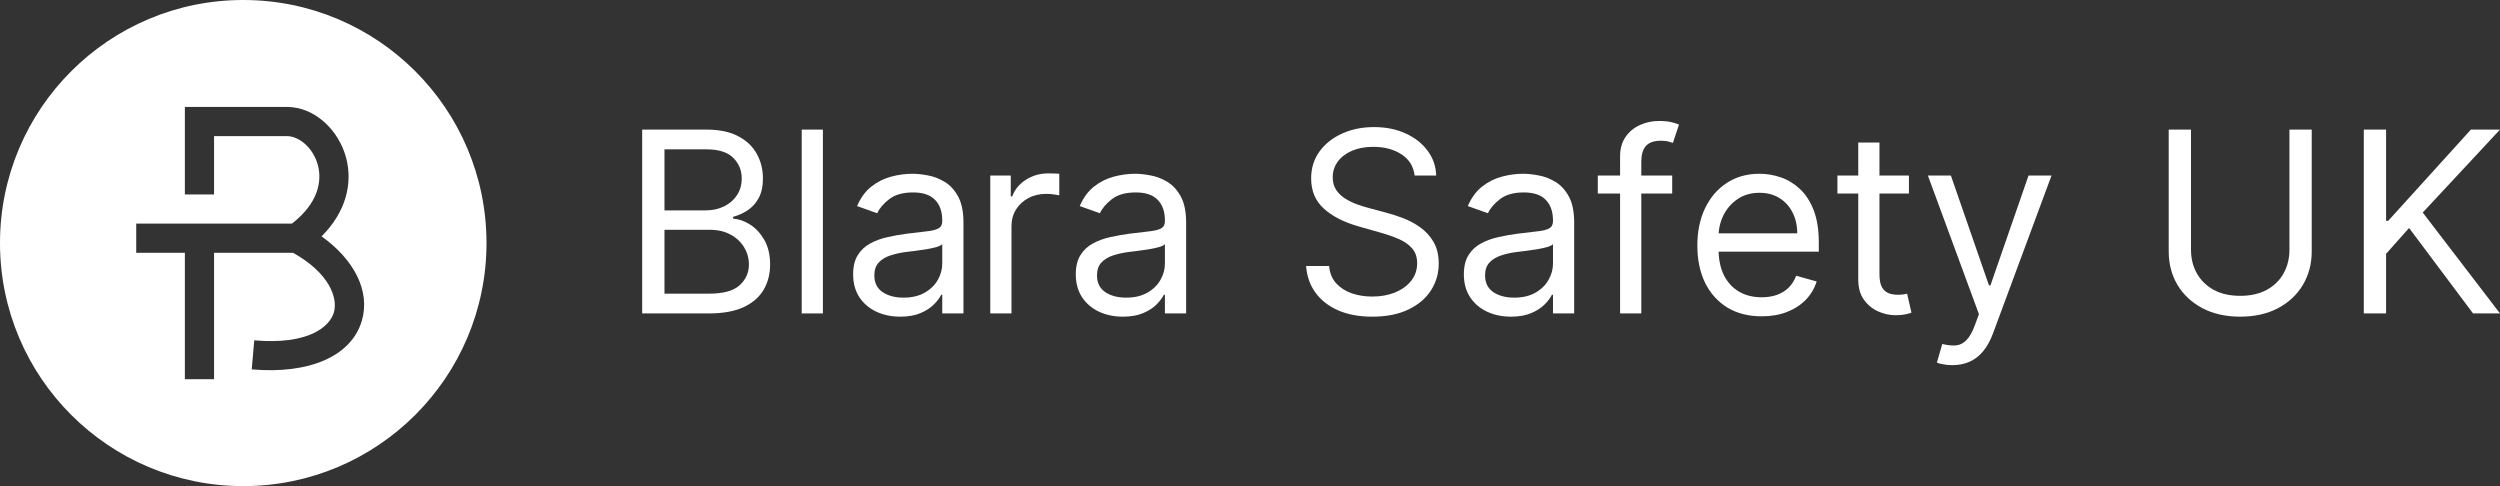
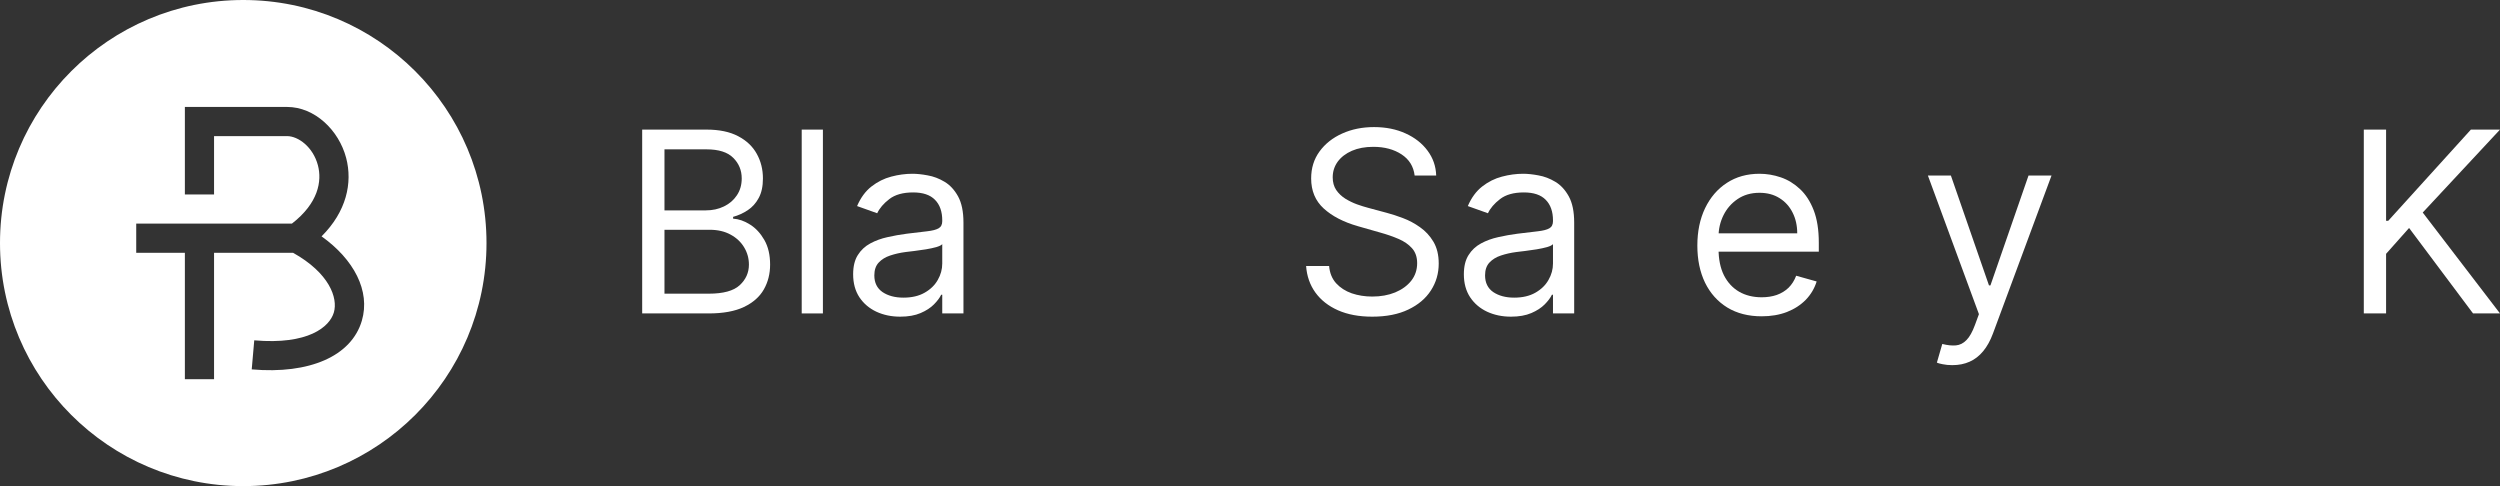
<svg xmlns="http://www.w3.org/2000/svg" width="180" height="35" viewBox="0 0 180 35" fill="none">
  <rect x="0" y="0" width="180" height="35" fill="#333333" stroke="none" />
  <path fill-rule="evenodd" clip-rule="evenodd" d="M17.514 0C27.187 0 35.028 7.835 35.028 17.5C35.028 27.165 27.187 35 17.514 35C7.841 35 0 27.165 0 17.5C0 7.835 7.841 0 17.514 0ZM13.311 7.7V14H15.412V9.8H20.667C21.474 9.8 22.542 10.581 22.891 11.905C23.189 13.038 22.927 14.621 21.018 16.1H9.808V18.2H13.311V27.3H15.412V18.2H21.099C23.716 19.663 24.343 21.455 24.037 22.499C23.733 23.537 22.192 24.842 18.306 24.504L18.124 26.596C22.294 26.958 25.307 25.638 26.054 23.088C26.682 20.943 25.476 18.673 23.152 17.018C24.942 15.236 25.396 13.168 24.923 11.37C24.396 9.369 22.661 7.7 20.667 7.7H13.311Z" fill="white" />
  <path d="M46.237 22.567V9.331H50.869C51.791 9.331 52.553 9.49 53.152 9.809C53.751 10.123 54.198 10.548 54.491 11.082C54.784 11.612 54.931 12.2 54.931 12.847C54.931 13.415 54.83 13.885 54.627 14.255C54.428 14.626 54.165 14.919 53.838 15.134C53.514 15.35 53.163 15.509 52.783 15.613V15.742C53.189 15.768 53.596 15.91 54.006 16.169C54.416 16.427 54.758 16.798 55.034 17.28C55.31 17.763 55.448 18.353 55.448 19.051C55.448 19.715 55.297 20.311 54.995 20.841C54.694 21.371 54.217 21.791 53.566 22.102C52.915 22.412 52.068 22.567 51.024 22.567H46.237ZM47.842 21.145H51.024C52.072 21.145 52.816 20.943 53.255 20.538C53.7 20.128 53.922 19.633 53.922 19.051C53.922 18.603 53.807 18.189 53.579 17.81C53.35 17.427 53.025 17.121 52.602 16.892C52.18 16.66 51.679 16.544 51.102 16.544H47.842V21.145ZM47.842 15.147H50.817C51.3 15.147 51.736 15.053 52.124 14.863C52.516 14.674 52.827 14.406 53.055 14.062C53.288 13.717 53.404 13.312 53.404 12.847C53.404 12.265 53.202 11.772 52.796 11.367C52.391 10.957 51.748 10.753 50.869 10.753H47.842V15.147Z" fill="white" />
  <path d="M59.249 9.331V22.567H57.723V9.331H59.249Z" fill="white" />
  <path d="M64.815 22.8C64.185 22.8 63.614 22.681 63.101 22.444C62.588 22.203 62.18 21.856 61.878 21.404C61.577 20.947 61.426 20.395 61.426 19.749C61.426 19.18 61.538 18.719 61.762 18.366C61.986 18.008 62.286 17.728 62.661 17.526C63.036 17.323 63.45 17.172 63.903 17.073C64.36 16.97 64.819 16.888 65.281 16.828C65.884 16.75 66.374 16.692 66.749 16.653C67.129 16.61 67.404 16.539 67.577 16.44C67.754 16.341 67.842 16.169 67.842 15.923V15.871C67.842 15.234 67.668 14.738 67.318 14.385C66.973 14.031 66.449 13.855 65.746 13.855C65.018 13.855 64.446 14.014 64.032 14.333C63.618 14.652 63.327 14.992 63.159 15.354L61.71 14.837C61.969 14.234 62.314 13.764 62.745 13.428C63.181 13.088 63.655 12.851 64.168 12.717C64.686 12.579 65.195 12.511 65.695 12.511C66.014 12.511 66.38 12.549 66.794 12.627C67.213 12.7 67.616 12.853 68.004 13.086C68.396 13.318 68.722 13.67 68.981 14.139C69.239 14.609 69.369 15.238 69.369 16.026V22.567H67.842V21.223H67.764C67.661 21.438 67.489 21.669 67.247 21.914C67.006 22.16 66.684 22.369 66.283 22.541C65.882 22.713 65.393 22.8 64.815 22.8ZM65.048 21.43C65.652 21.43 66.16 21.311 66.574 21.074C66.993 20.837 67.307 20.531 67.519 20.156C67.734 19.782 67.842 19.387 67.842 18.974V17.578C67.778 17.655 67.635 17.726 67.415 17.791C67.2 17.851 66.95 17.905 66.665 17.952C66.385 17.995 66.111 18.034 65.844 18.069C65.58 18.099 65.367 18.125 65.203 18.146C64.806 18.198 64.436 18.282 64.091 18.398C63.75 18.51 63.474 18.681 63.263 18.909C63.056 19.133 62.952 19.439 62.952 19.827C62.952 20.357 63.148 20.757 63.541 21.029C63.938 21.296 64.44 21.43 65.048 21.43Z" fill="white" />
-   <path d="M71.3 22.567V12.64H72.775V14.139H72.879C73.06 13.648 73.387 13.249 73.862 12.944C74.336 12.638 74.871 12.485 75.466 12.485C75.578 12.485 75.718 12.487 75.886 12.491C76.054 12.495 76.182 12.502 76.268 12.511V14.062C76.216 14.049 76.097 14.029 75.912 14.004C75.731 13.973 75.539 13.958 75.336 13.958C74.853 13.958 74.422 14.059 74.043 14.262C73.668 14.46 73.37 14.736 73.15 15.089C72.934 15.438 72.827 15.837 72.827 16.285V22.567H71.3Z" fill="white" />
-   <path d="M80.847 22.8C80.217 22.8 79.646 22.681 79.133 22.444C78.62 22.203 78.212 21.856 77.91 21.404C77.609 20.947 77.457 20.395 77.457 19.749C77.457 19.18 77.57 18.719 77.794 18.366C78.018 18.008 78.318 17.728 78.693 17.526C79.068 17.323 79.482 17.172 79.935 17.073C80.392 16.97 80.851 16.888 81.313 16.828C81.916 16.75 82.406 16.692 82.781 16.653C83.16 16.61 83.436 16.539 83.609 16.44C83.786 16.341 83.874 16.169 83.874 15.923V15.871C83.874 15.234 83.699 14.738 83.35 14.385C83.005 14.031 82.481 13.855 81.778 13.855C81.05 13.855 80.478 14.014 80.064 14.333C79.65 14.652 79.359 14.992 79.191 15.354L77.742 14.837C78.001 14.234 78.346 13.764 78.777 13.428C79.213 13.088 79.687 12.851 80.2 12.717C80.718 12.579 81.226 12.511 81.727 12.511C82.046 12.511 82.412 12.549 82.826 12.627C83.245 12.7 83.648 12.853 84.036 13.086C84.428 13.318 84.754 13.67 85.013 14.139C85.271 14.609 85.401 15.238 85.401 16.026V22.567H83.874V21.223H83.796C83.693 21.438 83.52 21.669 83.279 21.914C83.037 22.16 82.716 22.369 82.315 22.541C81.914 22.713 81.425 22.8 80.847 22.8ZM81.08 21.43C81.683 21.43 82.192 21.311 82.606 21.074C83.025 20.837 83.339 20.531 83.551 20.156C83.766 19.782 83.874 19.387 83.874 18.974V17.578C83.809 17.655 83.667 17.726 83.447 17.791C83.232 17.851 82.981 17.905 82.697 17.952C82.417 17.995 82.143 18.034 81.875 18.069C81.612 18.099 81.399 18.125 81.235 18.146C80.838 18.198 80.467 18.282 80.123 18.398C79.782 18.51 79.506 18.681 79.294 18.909C79.088 19.133 78.984 19.439 78.984 19.827C78.984 20.357 79.18 20.757 79.573 21.029C79.969 21.296 80.472 21.43 81.08 21.43Z" fill="white" />
  <path d="M101.854 12.64C101.776 11.985 101.462 11.476 100.91 11.114C100.358 10.753 99.681 10.572 98.879 10.572C98.292 10.572 97.779 10.666 97.339 10.856C96.904 11.046 96.563 11.306 96.317 11.638C96.076 11.97 95.955 12.347 95.955 12.769C95.955 13.122 96.039 13.426 96.207 13.68C96.38 13.93 96.6 14.139 96.867 14.307C97.134 14.471 97.415 14.607 97.708 14.714C98.001 14.818 98.271 14.902 98.516 14.966L99.862 15.328C100.207 15.419 100.591 15.544 101.013 15.703C101.44 15.863 101.848 16.08 102.236 16.356C102.628 16.628 102.952 16.977 103.206 17.403C103.46 17.83 103.588 18.353 103.588 18.974C103.588 19.689 103.4 20.335 103.025 20.913C102.654 21.49 102.111 21.949 101.395 22.289C100.683 22.63 99.819 22.8 98.801 22.8C97.852 22.8 97.031 22.647 96.337 22.341C95.647 22.035 95.103 21.608 94.707 21.061C94.314 20.514 94.092 19.878 94.04 19.154H95.696C95.739 19.654 95.908 20.068 96.201 20.395C96.498 20.719 96.874 20.96 97.326 21.119C97.783 21.274 98.275 21.352 98.801 21.352C99.413 21.352 99.963 21.253 100.45 21.055C100.938 20.852 101.324 20.572 101.608 20.215C101.893 19.853 102.035 19.43 102.035 18.948C102.035 18.508 101.912 18.151 101.667 17.875C101.421 17.599 101.097 17.375 100.696 17.203C100.295 17.03 99.862 16.88 99.396 16.75L97.766 16.285C96.731 15.988 95.912 15.563 95.308 15.012C94.704 14.46 94.403 13.739 94.403 12.847C94.403 12.105 94.603 11.459 95.004 10.908C95.409 10.352 95.953 9.921 96.634 9.615C97.32 9.305 98.085 9.15 98.93 9.15C99.784 9.15 100.543 9.303 101.207 9.609C101.871 9.91 102.397 10.324 102.786 10.85C103.178 11.375 103.385 11.972 103.406 12.64H101.854Z" fill="white" />
  <path d="M108.788 22.8C108.158 22.8 107.587 22.681 107.074 22.444C106.56 22.203 106.153 21.856 105.851 21.404C105.549 20.947 105.398 20.395 105.398 19.749C105.398 19.18 105.51 18.719 105.735 18.366C105.959 18.008 106.259 17.728 106.634 17.526C107.009 17.323 107.423 17.172 107.876 17.073C108.333 16.97 108.792 16.888 109.253 16.828C109.857 16.75 110.346 16.692 110.722 16.653C111.101 16.61 111.377 16.539 111.55 16.44C111.726 16.341 111.815 16.169 111.815 15.923V15.871C111.815 15.234 111.64 14.738 111.291 14.385C110.946 14.031 110.422 13.855 109.719 13.855C108.99 13.855 108.419 14.014 108.005 14.333C107.591 14.652 107.3 14.992 107.132 15.354L105.683 14.837C105.942 14.234 106.287 13.764 106.718 13.428C107.153 13.088 107.628 12.851 108.141 12.717C108.658 12.579 109.167 12.511 109.667 12.511C109.986 12.511 110.353 12.549 110.767 12.627C111.185 12.7 111.588 12.853 111.976 13.086C112.369 13.318 112.694 13.67 112.953 14.139C113.212 14.609 113.341 15.238 113.341 16.026V22.567H111.815V21.223H111.737C111.634 21.438 111.461 21.669 111.22 21.914C110.978 22.16 110.657 22.369 110.256 22.541C109.855 22.713 109.365 22.8 108.788 22.8ZM109.02 21.43C109.624 21.43 110.133 21.311 110.547 21.074C110.965 20.837 111.28 20.531 111.491 20.156C111.707 19.782 111.815 19.387 111.815 18.974V17.578C111.75 17.655 111.608 17.726 111.388 17.791C111.172 17.851 110.922 17.905 110.638 17.952C110.357 17.995 110.083 18.034 109.816 18.069C109.553 18.099 109.34 18.125 109.176 18.146C108.779 18.198 108.408 18.282 108.063 18.398C107.722 18.51 107.447 18.681 107.235 18.909C107.028 19.133 106.925 19.439 106.925 19.827C106.925 20.357 107.121 20.757 107.513 21.029C107.91 21.296 108.412 21.43 109.02 21.43Z" fill="white" />
-   <path d="M120.398 12.64V13.932H115.042V12.64H120.398ZM116.646 22.567V11.27C116.646 10.701 116.78 10.227 117.047 9.848C117.314 9.469 117.662 9.184 118.089 8.995C118.515 8.805 118.966 8.71 119.44 8.71C119.816 8.71 120.122 8.74 120.359 8.801C120.596 8.861 120.773 8.917 120.889 8.969L120.449 10.287C120.372 10.261 120.264 10.229 120.126 10.19C119.992 10.152 119.816 10.132 119.596 10.132C119.091 10.132 118.727 10.259 118.502 10.513C118.283 10.768 118.173 11.14 118.173 11.632V22.567H116.646Z" fill="white" />
  <path d="M126.84 22.774C125.883 22.774 125.057 22.563 124.363 22.14C123.673 21.714 123.14 21.119 122.765 20.357C122.394 19.59 122.209 18.698 122.209 17.681C122.209 16.664 122.394 15.768 122.765 14.992C123.14 14.213 123.662 13.605 124.33 13.17C125.003 12.73 125.788 12.511 126.685 12.511C127.202 12.511 127.713 12.597 128.218 12.769C128.722 12.941 129.182 13.221 129.596 13.609C130.009 13.993 130.339 14.501 130.585 15.134C130.831 15.768 130.954 16.548 130.954 17.474V18.12H123.295V16.802H129.401C129.401 16.242 129.289 15.742 129.065 15.303C128.845 14.863 128.53 14.516 128.121 14.262C127.715 14.008 127.237 13.881 126.685 13.881C126.077 13.881 125.551 14.031 125.107 14.333C124.667 14.63 124.328 15.018 124.091 15.496C123.854 15.975 123.735 16.488 123.735 17.035V17.914C123.735 18.663 123.865 19.299 124.123 19.82C124.386 20.337 124.751 20.732 125.216 21.003C125.682 21.27 126.223 21.404 126.84 21.404C127.241 21.404 127.603 21.348 127.927 21.236C128.254 21.119 128.537 20.947 128.774 20.719C129.011 20.486 129.194 20.197 129.324 19.853L130.799 20.266C130.643 20.766 130.382 21.206 130.016 21.585C129.649 21.959 129.197 22.253 128.658 22.464C128.119 22.671 127.513 22.774 126.84 22.774Z" fill="white" />
-   <path d="M137.443 12.64V13.932H132.294V12.64H137.443ZM133.795 10.261H135.321V19.723C135.321 20.154 135.384 20.477 135.509 20.693C135.638 20.904 135.802 21.046 136 21.119C136.203 21.188 136.416 21.223 136.641 21.223C136.809 21.223 136.947 21.214 137.055 21.197C137.162 21.175 137.249 21.158 137.313 21.145L137.624 22.515C137.52 22.554 137.376 22.593 137.19 22.632C137.005 22.675 136.77 22.696 136.485 22.696C136.054 22.696 135.632 22.604 135.218 22.418C134.808 22.233 134.467 21.951 134.196 21.572C133.928 21.193 133.795 20.714 133.795 20.137V10.261Z" fill="white" />
  <path d="M140.568 26.29C140.309 26.29 140.079 26.268 139.876 26.225C139.673 26.186 139.533 26.148 139.455 26.109L139.844 24.765C140.214 24.859 140.542 24.894 140.827 24.868C141.111 24.842 141.364 24.715 141.584 24.487C141.808 24.262 142.013 23.898 142.198 23.394L142.483 22.619L138.809 12.64H140.464L143.207 20.551H143.311L146.053 12.64H147.709L143.492 24.015C143.302 24.527 143.067 24.952 142.787 25.288C142.506 25.628 142.181 25.88 141.81 26.044C141.443 26.208 141.029 26.29 140.568 26.29Z" fill="white" />
-   <path d="M164.84 9.331H166.444V18.095C166.444 18.999 166.231 19.807 165.804 20.518C165.381 21.225 164.784 21.783 164.012 22.192C163.24 22.597 162.335 22.8 161.295 22.8C160.256 22.8 159.351 22.597 158.579 22.192C157.807 21.783 157.207 21.225 156.781 20.518C156.358 19.807 156.147 18.999 156.147 18.095V9.331H157.751V17.965C157.751 18.612 157.893 19.187 158.178 19.691C158.462 20.191 158.868 20.585 159.394 20.874C159.924 21.158 160.558 21.3 161.295 21.3C162.033 21.3 162.667 21.158 163.197 20.874C163.727 20.585 164.133 20.191 164.413 19.691C164.698 19.187 164.84 18.612 164.84 17.965V9.331Z" fill="white" />
  <path d="M170.194 22.567V9.331H171.798V15.897H171.953L177.904 9.331H180L174.437 15.303L180 22.567H178.059L173.454 16.414L171.798 18.276V22.567H170.194Z" fill="white" />
</svg>